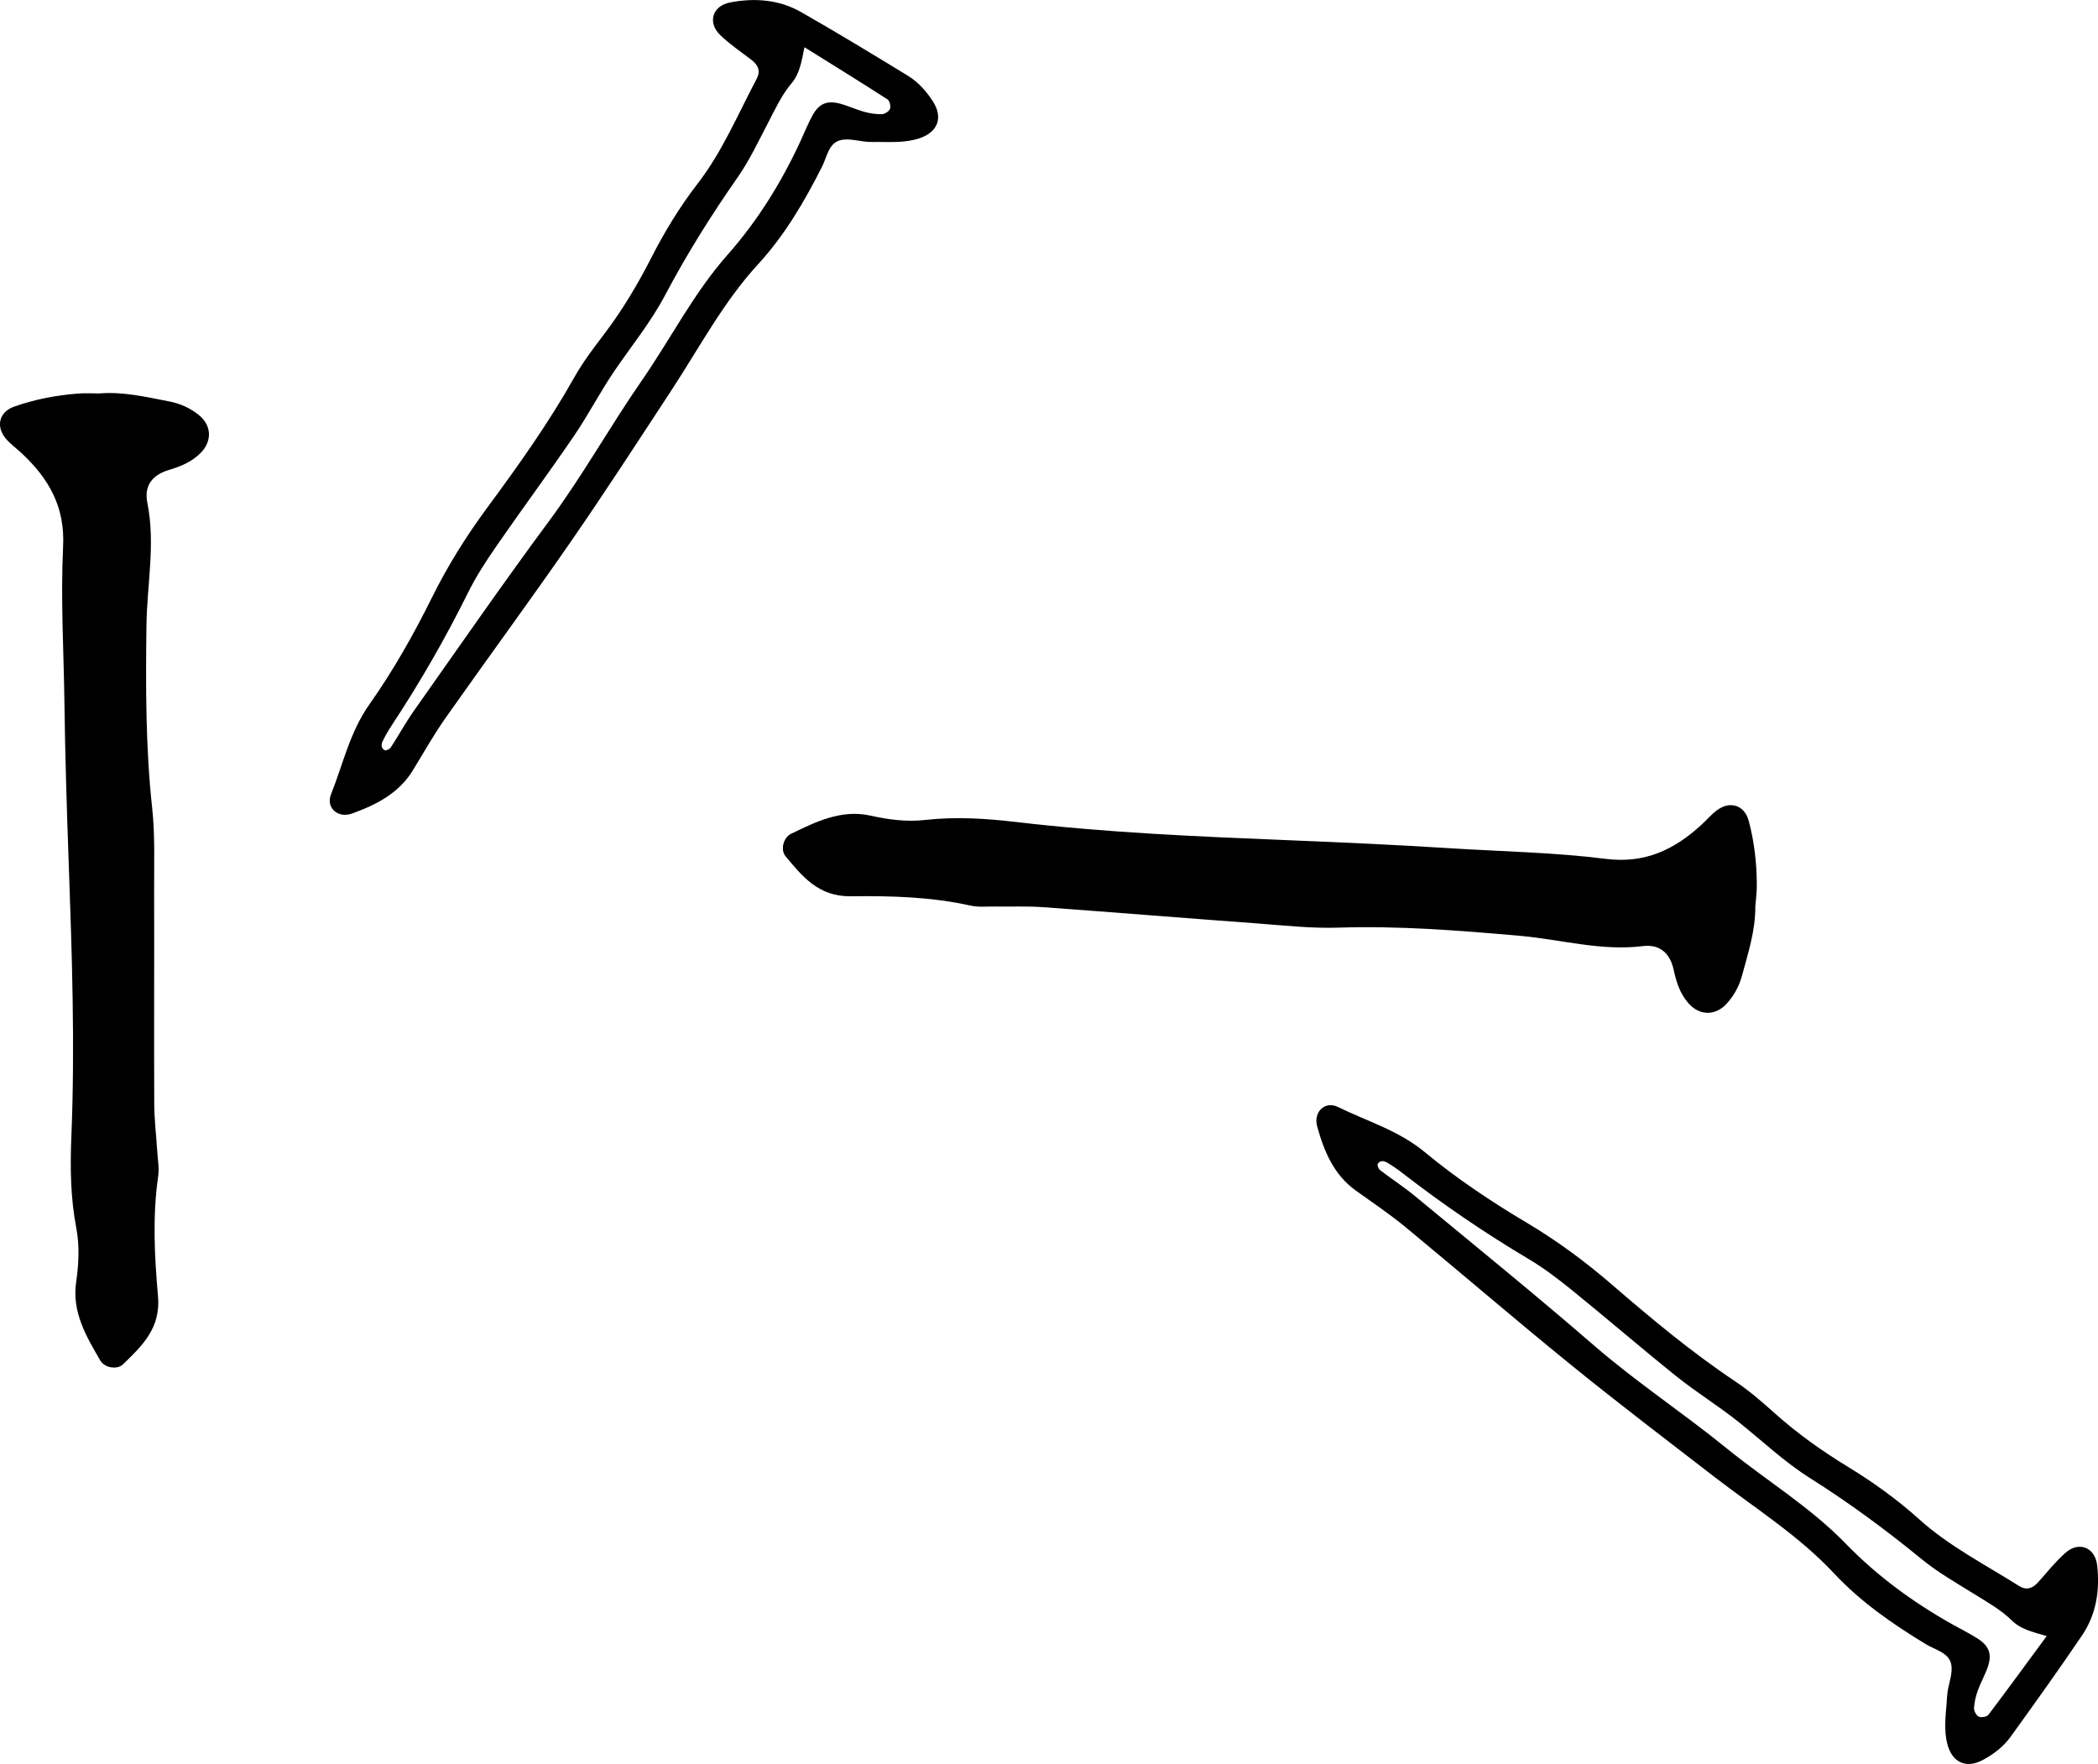
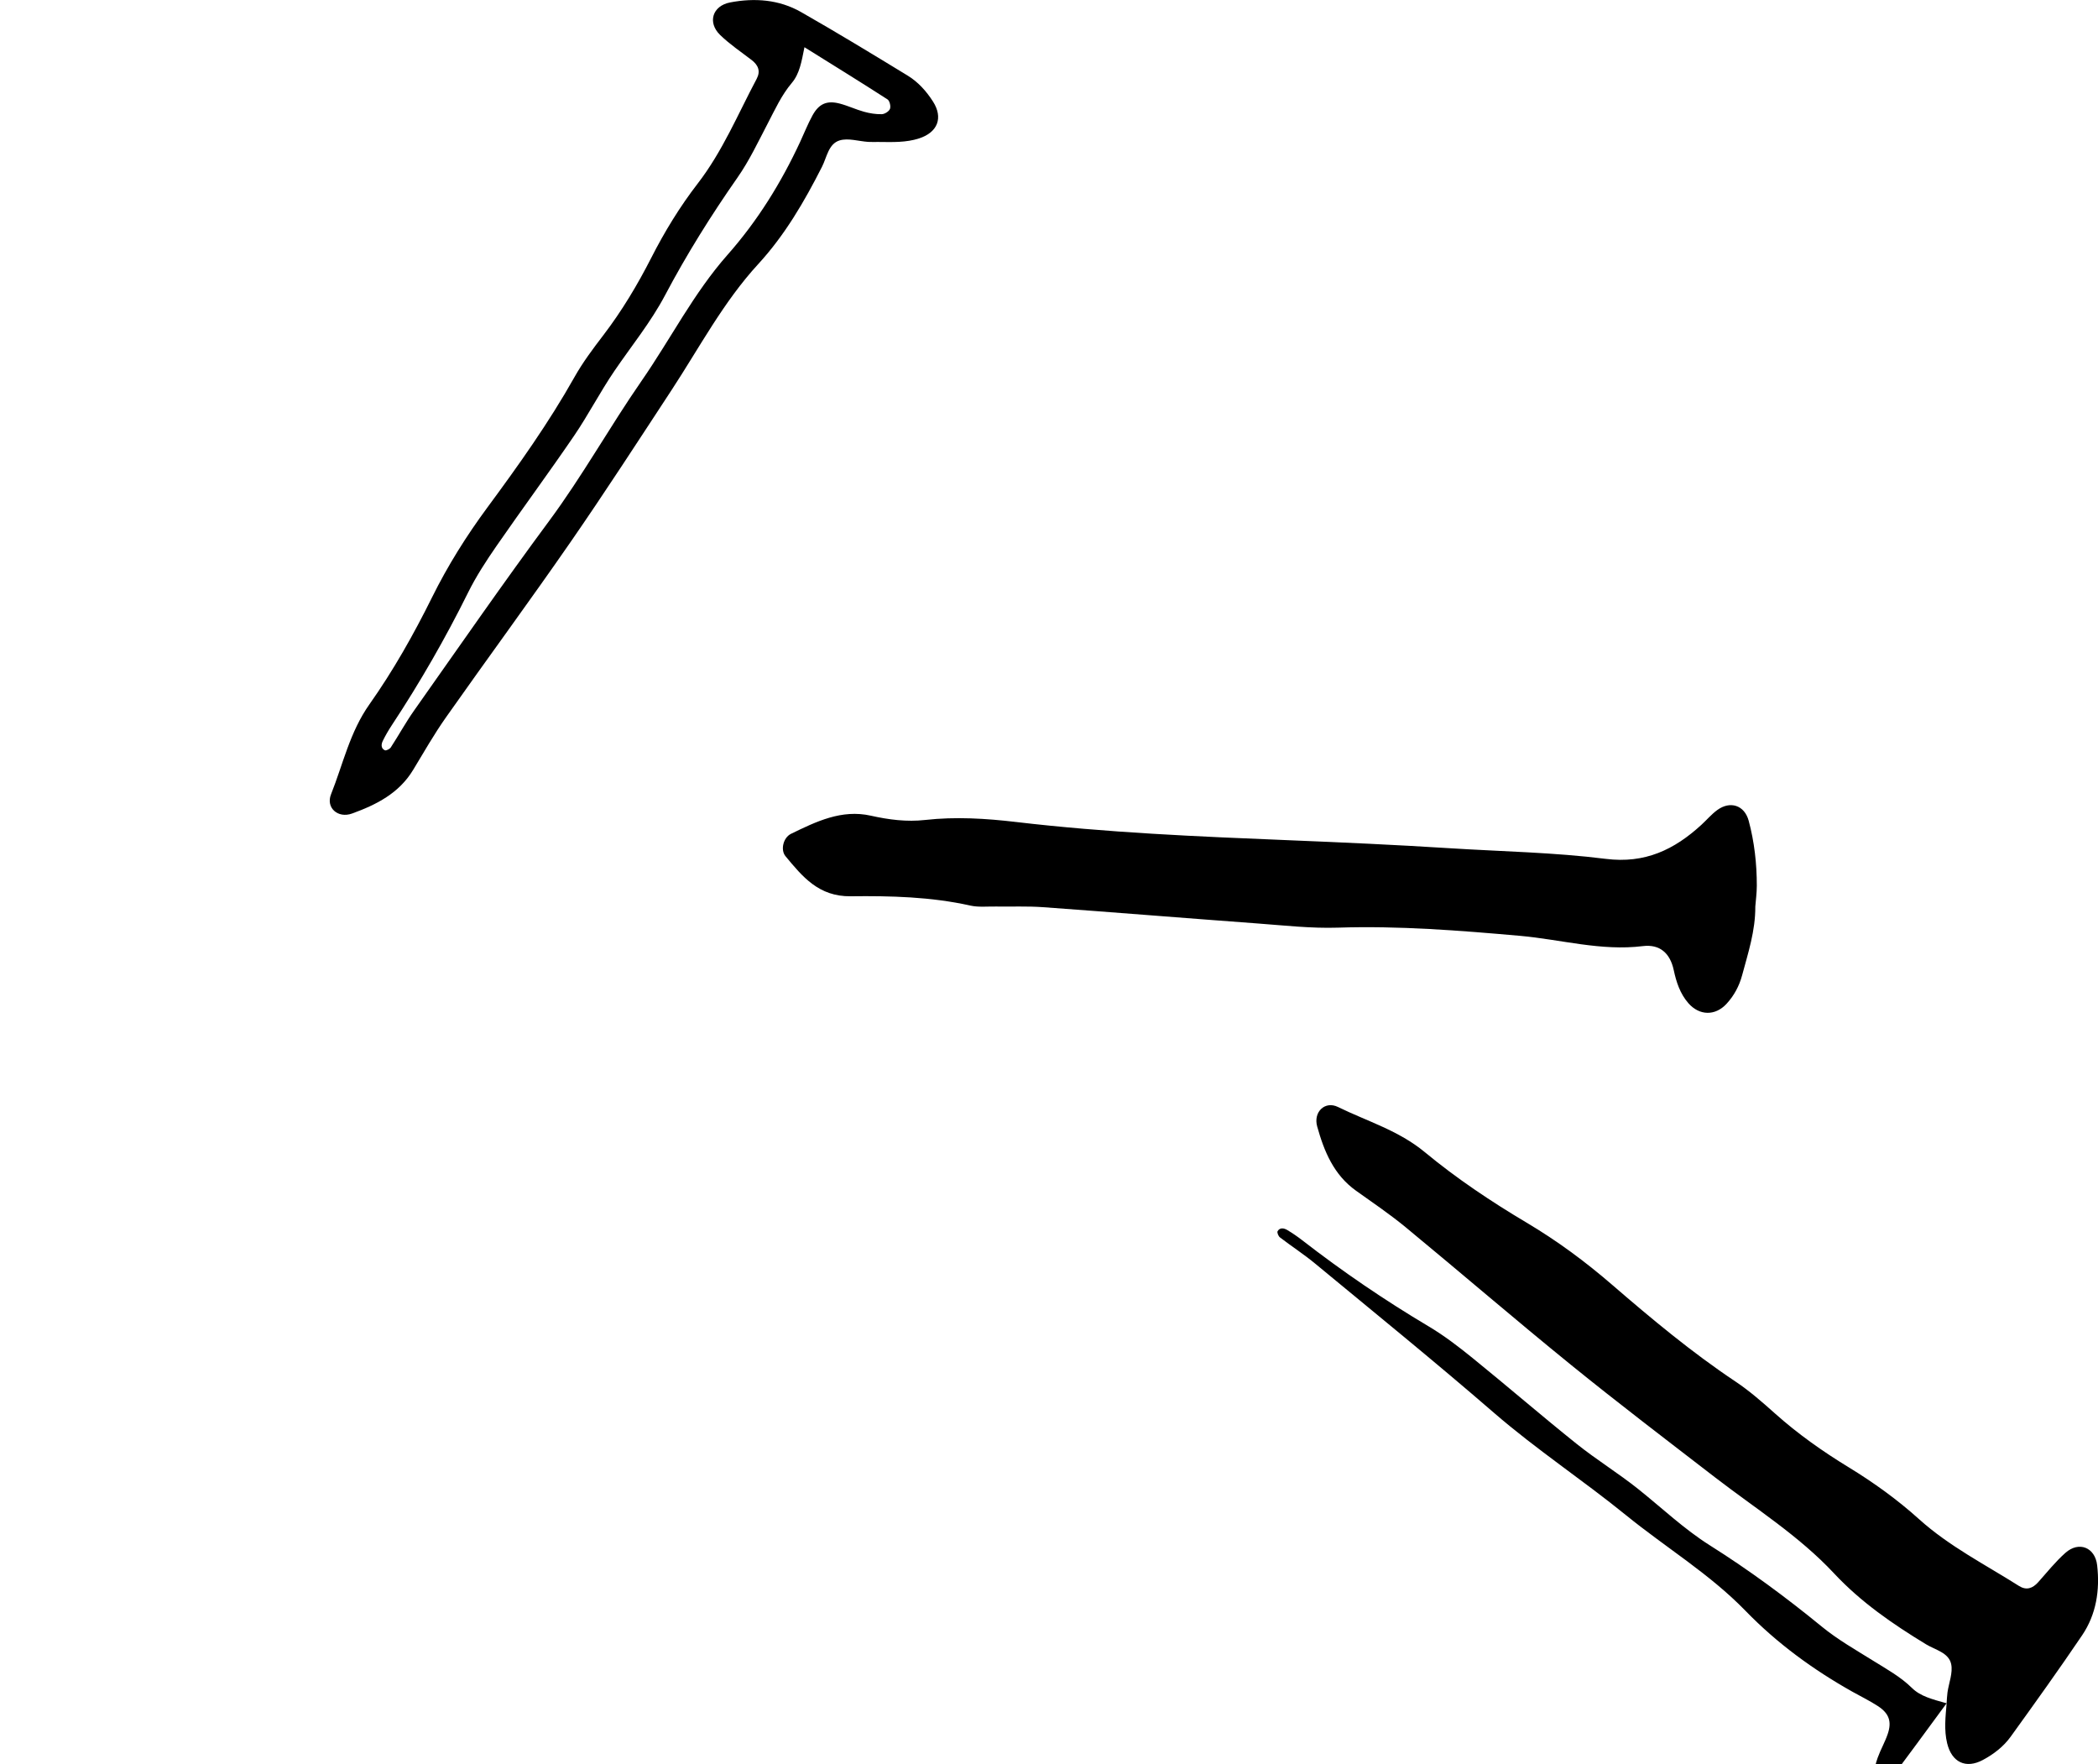
<svg xmlns="http://www.w3.org/2000/svg" id="Ebene_2" data-name="Ebene 2" viewBox="0 0 1149.14 966.19">
  <g id="Ebene_1-2" data-name="Ebene 1">
    <g>
      <g>
-         <path d="m54.45,215.49c13.27-1.08,25.63,2.01,38.05,4.34,5.95,1.12,11.46,3.54,16.24,7.34,7.16,5.68,7.63,14.31,1.23,20.85-4.83,4.94-11.04,7.48-17.42,9.37-9.19,2.71-13.71,8.74-11.86,17.89,4.57,22.65-.21,45.04-.48,67.55-.4,33.24-.48,66.57,3.14,99.78,1.58,14.51,1.03,29.27,1.07,43.92.1,39.3-.1,78.6.06,117.9.03,8.63,1.09,17.26,1.62,25.9.28,4.64,1.19,9.4.54,13.92-3.17,21.94-2.02,43.97-.09,65.77,1.54,17.39-8.64,27.09-19.16,37.25-3.2,3.09-10.05,2.02-12.46-2.1-7.71-13.19-15.59-26.58-13.24-42.8,1.45-10,1.96-19.95.08-29.83-3.15-16.51-3.37-33.18-2.69-49.8,2.05-49.98.34-99.96-1.44-149.84-1.05-29.27-1.96-58.53-2.35-87.81-.38-28.64-2.11-57.34-.72-85.9,1.06-21.67-7.89-37.06-22.55-50.8-2.91-2.72-6.22-5.09-8.78-8.09-5.66-6.65-3.81-14.65,4.57-17.61,11.3-3.98,23.11-6.23,35.09-7.14,3.97-.3,7.99-.05,11.53-.05Z" />
        <path d="m481.55,77.74c-2,0-4,.11-5.99-.02-5.25-.34-10.94-2.23-15.64-.82-6.14,1.84-7.03,9.23-9.69,14.46-9.68,19.07-20.34,37.41-34.93,53.29-19.08,20.76-32.17,45.69-47.5,69.07-18.25,27.82-36.33,55.77-55.26,83.13-22.35,32.3-45.66,63.94-68.27,96.07-6.51,9.25-12.14,19.11-18,28.81-7.73,12.8-20.18,19.07-33.45,23.87-7.74,2.8-14.44-3.18-11.5-10.54,6.6-16.56,10.27-34.06,21.05-49.3,13.02-18.42,24.25-38.33,34.28-58.58,8.65-17.46,18.83-33.67,30.32-49.24,17.01-23.04,33.59-46.33,47.67-71.36,4.55-8.09,10.2-15.62,15.86-23.02,10.16-13.29,18.7-27.59,26.26-42.42,7.3-14.32,15.65-27.98,25.41-40.62,13.59-17.61,22-37.98,32.29-57.35,2.25-4.24.82-7.56-2.82-10.34-5.81-4.45-11.95-8.59-17.18-13.65-7.1-6.88-4.22-16,5.48-17.85,13.46-2.57,26.8-1.58,38.83,5.28,19.68,11.22,39.04,22.99,58.38,34.79,5.72,3.49,10.25,8.53,13.88,14.21,5.68,8.9,2.61,16.89-7.65,20.21-7.1,2.3-14.47,2.01-21.79,1.94Zm-40.92-51.88c-1.62,7.99-2.65,14.49-6.93,19.56-5.63,6.67-9.21,14.57-13.21,22.25-5.23,10.02-10.09,20.36-16.53,29.57-14.5,20.75-27.87,42.12-39.7,64.5-7.79,14.74-18.36,27.68-27.71,41.41-7.85,11.52-14.26,24.02-22.11,35.54-13.85,20.31-28.48,40.09-42.46,60.31-5.66,8.19-11.16,16.61-15.57,25.51-12.43,25.08-26.33,49.27-41.74,72.61-1.83,2.77-3.51,5.65-4.97,8.62-.9,1.82-1.17,4.12,1.06,5.19.72.35,2.7-.64,3.29-1.55,4.36-6.68,8.19-13.73,12.78-20.23,24.53-34.76,48.74-69.76,74.05-103.95,18.23-24.63,33.07-51.39,50.48-76.51,15.89-22.93,28.57-48.12,47.15-69.14,16.48-18.65,29.34-39.43,39.77-61.87,2.24-4.82,4.2-9.8,6.75-14.46,3.54-6.45,7.92-8.32,14.96-6.48,4.49,1.18,8.75,3.22,13.23,4.46,3.15.87,6.51,1.42,9.76,1.34,1.59-.04,3.96-1.52,4.49-2.91.54-1.41-.17-4.43-1.34-5.18-14.45-9.32-29.09-18.35-45.5-28.59Z" />
      </g>
      <g>
        <path d="m961.44,496.59c.06,13.32-3.96,25.4-7.23,37.61-1.57,5.85-4.4,11.15-8.55,15.64-6.2,6.7-14.85,6.51-20.88-.36-4.55-5.2-6.62-11.58-8.01-18.08-2-9.37-7.67-14.33-16.93-13.19-22.93,2.83-44.89-3.64-67.31-5.63-33.12-2.93-66.34-5.56-99.73-4.48-14.59.47-29.27-1.2-43.87-2.28-39.19-2.89-78.37-6.09-117.57-8.93-8.61-.62-17.3-.23-25.95-.36-4.65-.07-9.46.47-13.92-.52-21.63-4.83-43.68-5.36-65.57-5.1-17.45.21-26.35-10.68-35.68-21.95-2.84-3.43-1.25-10.17,3.04-12.26,13.73-6.68,27.69-13.52,43.68-9.93,9.86,2.21,19.74,3.48,29.74,2.35,16.7-1.88,33.34-.83,49.86,1.11,49.68,5.86,99.64,7.97,149.51,9.99,29.26,1.19,58.51,2.51,87.73,4.36,28.58,1.81,57.34,2.27,85.7,5.84,21.52,2.71,37.55-5.04,52.37-18.61,2.94-2.69,5.55-5.81,8.74-8.14,7.06-5.14,14.9-2.68,17.21,5.9,3.11,11.57,4.45,23.52,4.44,35.53,0,3.99-.56,7.97-.83,11.5Z" />
-         <path d="m1066.22,932.95c.15-1.99.2-4,.48-5.97.74-5.21,3.05-10.73,2.01-15.54-1.36-6.26-8.67-7.72-13.68-10.76-18.28-11.1-35.75-23.13-50.47-38.9-19.24-20.61-43.11-35.56-65.24-52.63-26.35-20.32-52.84-40.48-78.68-61.44-30.51-24.75-60.28-50.41-90.58-75.4-8.72-7.19-18.13-13.57-27.35-20.14-12.18-8.69-17.47-21.58-21.25-35.18-2.2-7.93,4.27-14.15,11.39-10.66,16.01,7.85,33.18,12.84,47.56,24.74,17.38,14.39,36.37,27.1,55.8,38.64,16.75,9.95,32.14,21.34,46.78,33.99,21.67,18.71,43.64,37.03,67.52,52.97,7.72,5.15,14.8,11.36,21.75,17.57,12.48,11.15,26.08,20.75,40.29,29.42,13.72,8.37,26.71,17.74,38.57,28.43,16.53,14.9,36.19,24.83,54.72,36.57,4.06,2.57,7.47,1.39,10.53-2.03,4.88-5.46,9.48-11.26,14.93-16.09,7.4-6.56,16.27-2.99,17.38,6.83,1.54,13.62-.47,26.84-8.23,38.32-12.68,18.76-25.9,37.18-39.14,55.55-3.92,5.43-9.29,9.57-15.23,12.75-9.31,4.98-17.04,1.31-19.57-9.16-1.75-7.25-.9-14.58-.27-21.88Zm54.85-36.84c-7.84-2.23-14.25-3.75-18.98-8.4-6.22-6.12-13.83-10.3-21.17-14.87-9.59-5.97-19.53-11.62-28.23-18.74-19.59-16.04-39.87-31-61.29-44.5-14.1-8.89-26.2-20.42-39.18-30.79-10.89-8.7-22.86-16.05-33.75-24.76-19.19-15.36-37.8-31.45-56.9-46.94-7.73-6.27-15.71-12.4-24.24-17.47-24.06-14.31-47.11-30.01-69.22-47.16-2.62-2.03-5.37-3.93-8.22-5.62-1.75-1.03-4.02-1.48-5.26.66-.4.69.43,2.74,1.29,3.4,6.33,4.86,13.06,9.21,19.2,14.29,32.79,27.11,65.84,53.92,98,81.77,23.16,20.06,48.72,36.89,72.44,56.17,21.65,17.59,45.8,32.15,65.34,52.29,17.33,17.85,37.08,32.26,58.65,44.37,4.64,2.6,9.45,4.93,13.9,7.84,6.16,4.02,7.69,8.53,5.32,15.41-1.51,4.39-3.88,8.48-5.45,12.85-1.11,3.08-1.91,6.39-2.08,9.63-.08,1.59,1.21,4.06,2.56,4.7,1.36.64,4.43.17,5.27-.94,10.39-13.7,20.51-27.61,31.98-43.19Z" />
+         <path d="m1066.22,932.95c.15-1.99.2-4,.48-5.97.74-5.21,3.05-10.73,2.01-15.54-1.36-6.26-8.67-7.72-13.68-10.76-18.28-11.1-35.75-23.13-50.47-38.9-19.24-20.61-43.11-35.56-65.24-52.63-26.35-20.32-52.84-40.48-78.68-61.44-30.51-24.75-60.28-50.41-90.58-75.4-8.72-7.19-18.13-13.57-27.35-20.14-12.18-8.69-17.47-21.58-21.25-35.18-2.2-7.93,4.27-14.15,11.39-10.66,16.01,7.85,33.18,12.84,47.56,24.74,17.38,14.39,36.37,27.1,55.8,38.64,16.75,9.95,32.14,21.34,46.78,33.99,21.67,18.71,43.64,37.03,67.52,52.97,7.72,5.15,14.8,11.36,21.75,17.57,12.48,11.15,26.08,20.75,40.29,29.42,13.72,8.37,26.71,17.74,38.57,28.43,16.53,14.9,36.19,24.83,54.72,36.57,4.06,2.57,7.47,1.39,10.53-2.03,4.88-5.46,9.48-11.26,14.93-16.09,7.4-6.56,16.27-2.99,17.38,6.83,1.54,13.62-.47,26.84-8.23,38.32-12.68,18.76-25.9,37.18-39.14,55.55-3.92,5.43-9.29,9.57-15.23,12.75-9.31,4.98-17.04,1.31-19.57-9.16-1.75-7.25-.9-14.58-.27-21.88Zc-7.84-2.23-14.25-3.75-18.98-8.4-6.22-6.12-13.83-10.3-21.17-14.87-9.59-5.97-19.53-11.62-28.23-18.74-19.59-16.04-39.87-31-61.29-44.5-14.1-8.89-26.2-20.42-39.18-30.79-10.89-8.7-22.86-16.05-33.75-24.76-19.19-15.36-37.8-31.45-56.9-46.94-7.73-6.27-15.71-12.4-24.24-17.47-24.06-14.31-47.11-30.01-69.22-47.16-2.62-2.03-5.37-3.93-8.22-5.62-1.75-1.03-4.02-1.48-5.26.66-.4.69.43,2.74,1.29,3.4,6.33,4.86,13.06,9.21,19.2,14.29,32.79,27.11,65.84,53.92,98,81.77,23.16,20.06,48.72,36.89,72.44,56.17,21.65,17.59,45.8,32.15,65.34,52.29,17.33,17.85,37.08,32.26,58.65,44.37,4.64,2.6,9.45,4.93,13.9,7.84,6.16,4.02,7.69,8.53,5.32,15.41-1.51,4.39-3.88,8.48-5.45,12.85-1.11,3.08-1.91,6.39-2.08,9.63-.08,1.59,1.21,4.06,2.56,4.7,1.36.64,4.43.17,5.27-.94,10.39-13.7,20.51-27.61,31.98-43.19Z" />
      </g>
    </g>
  </g>
</svg>